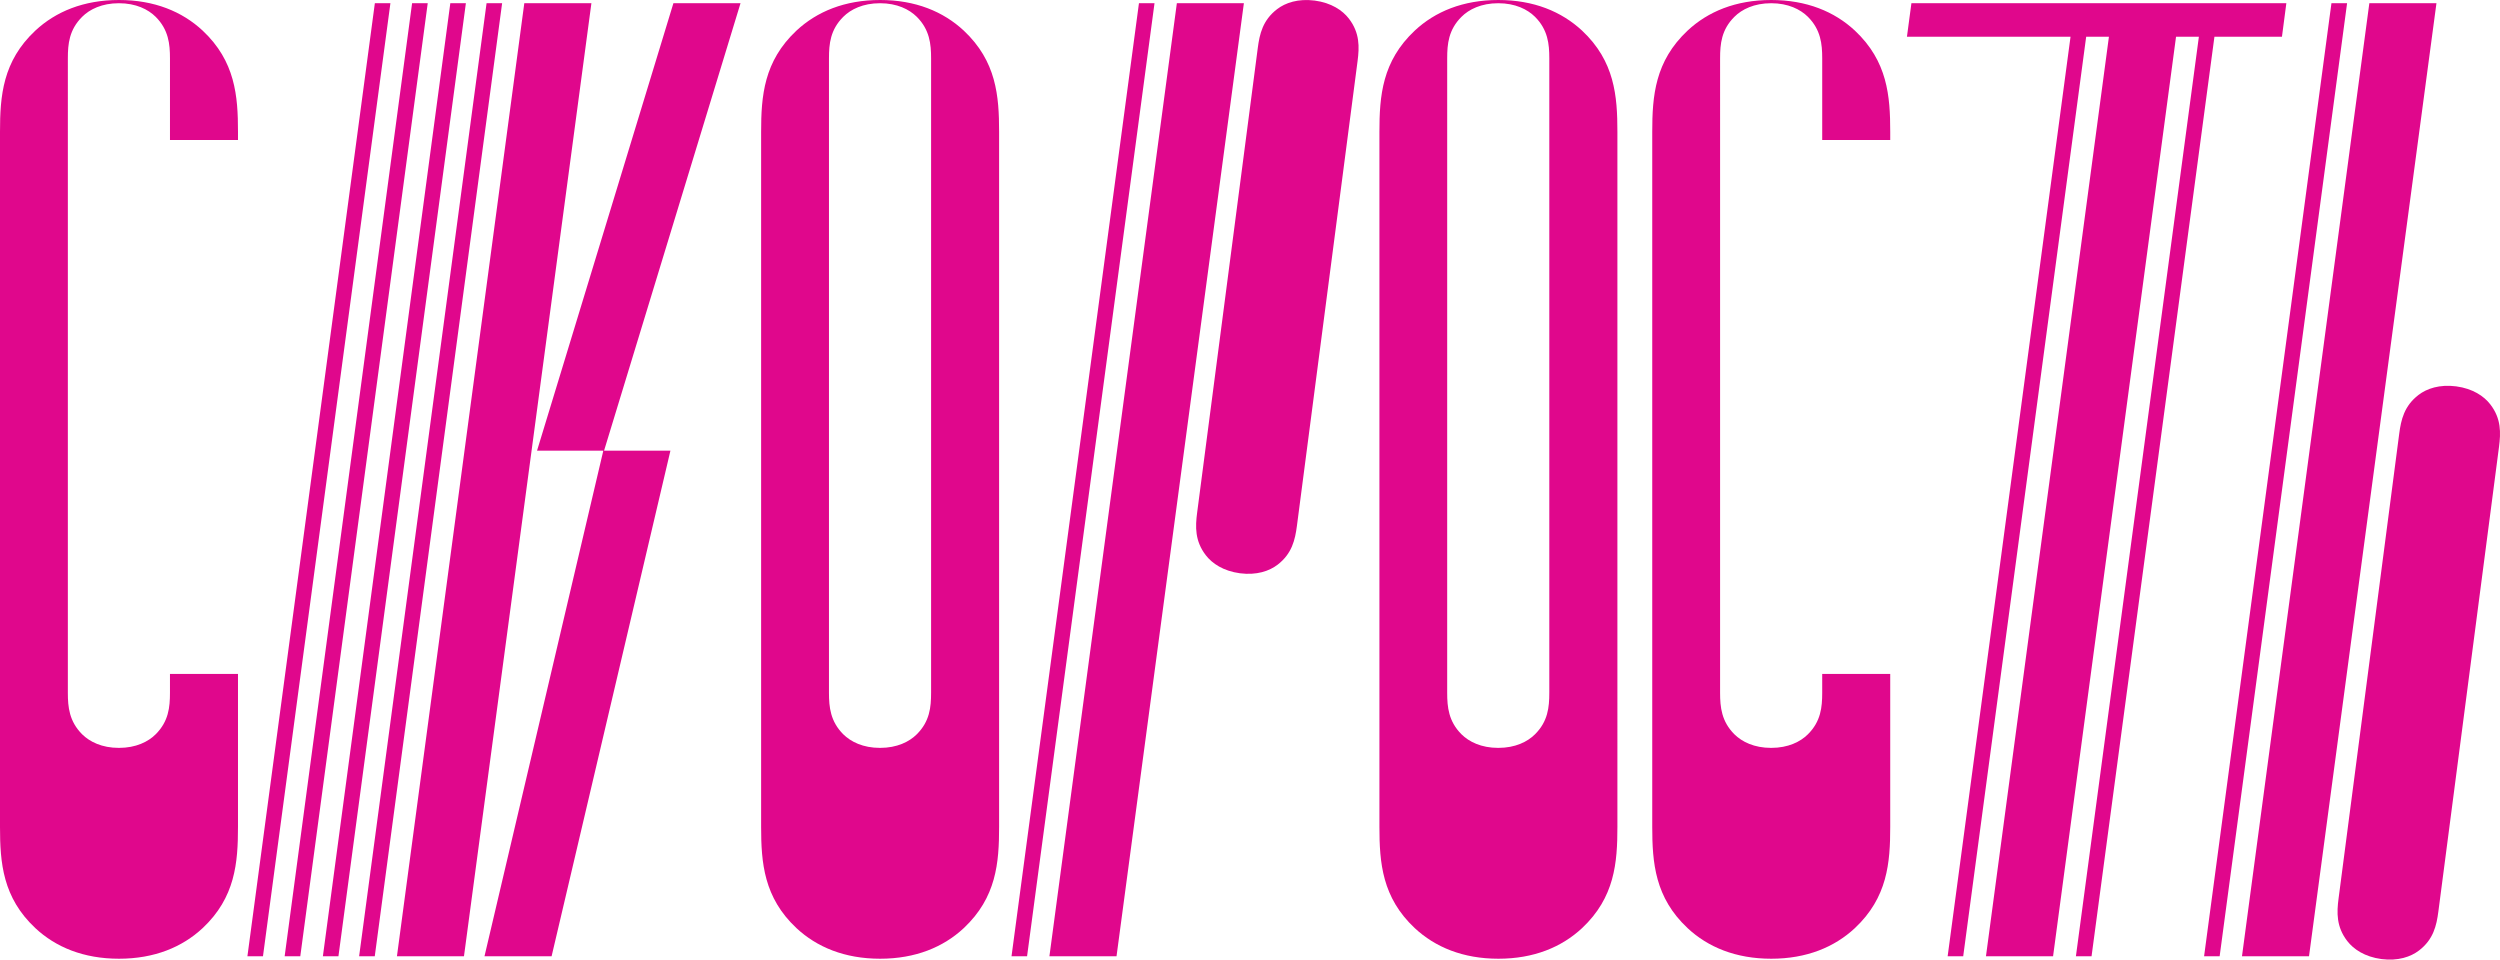
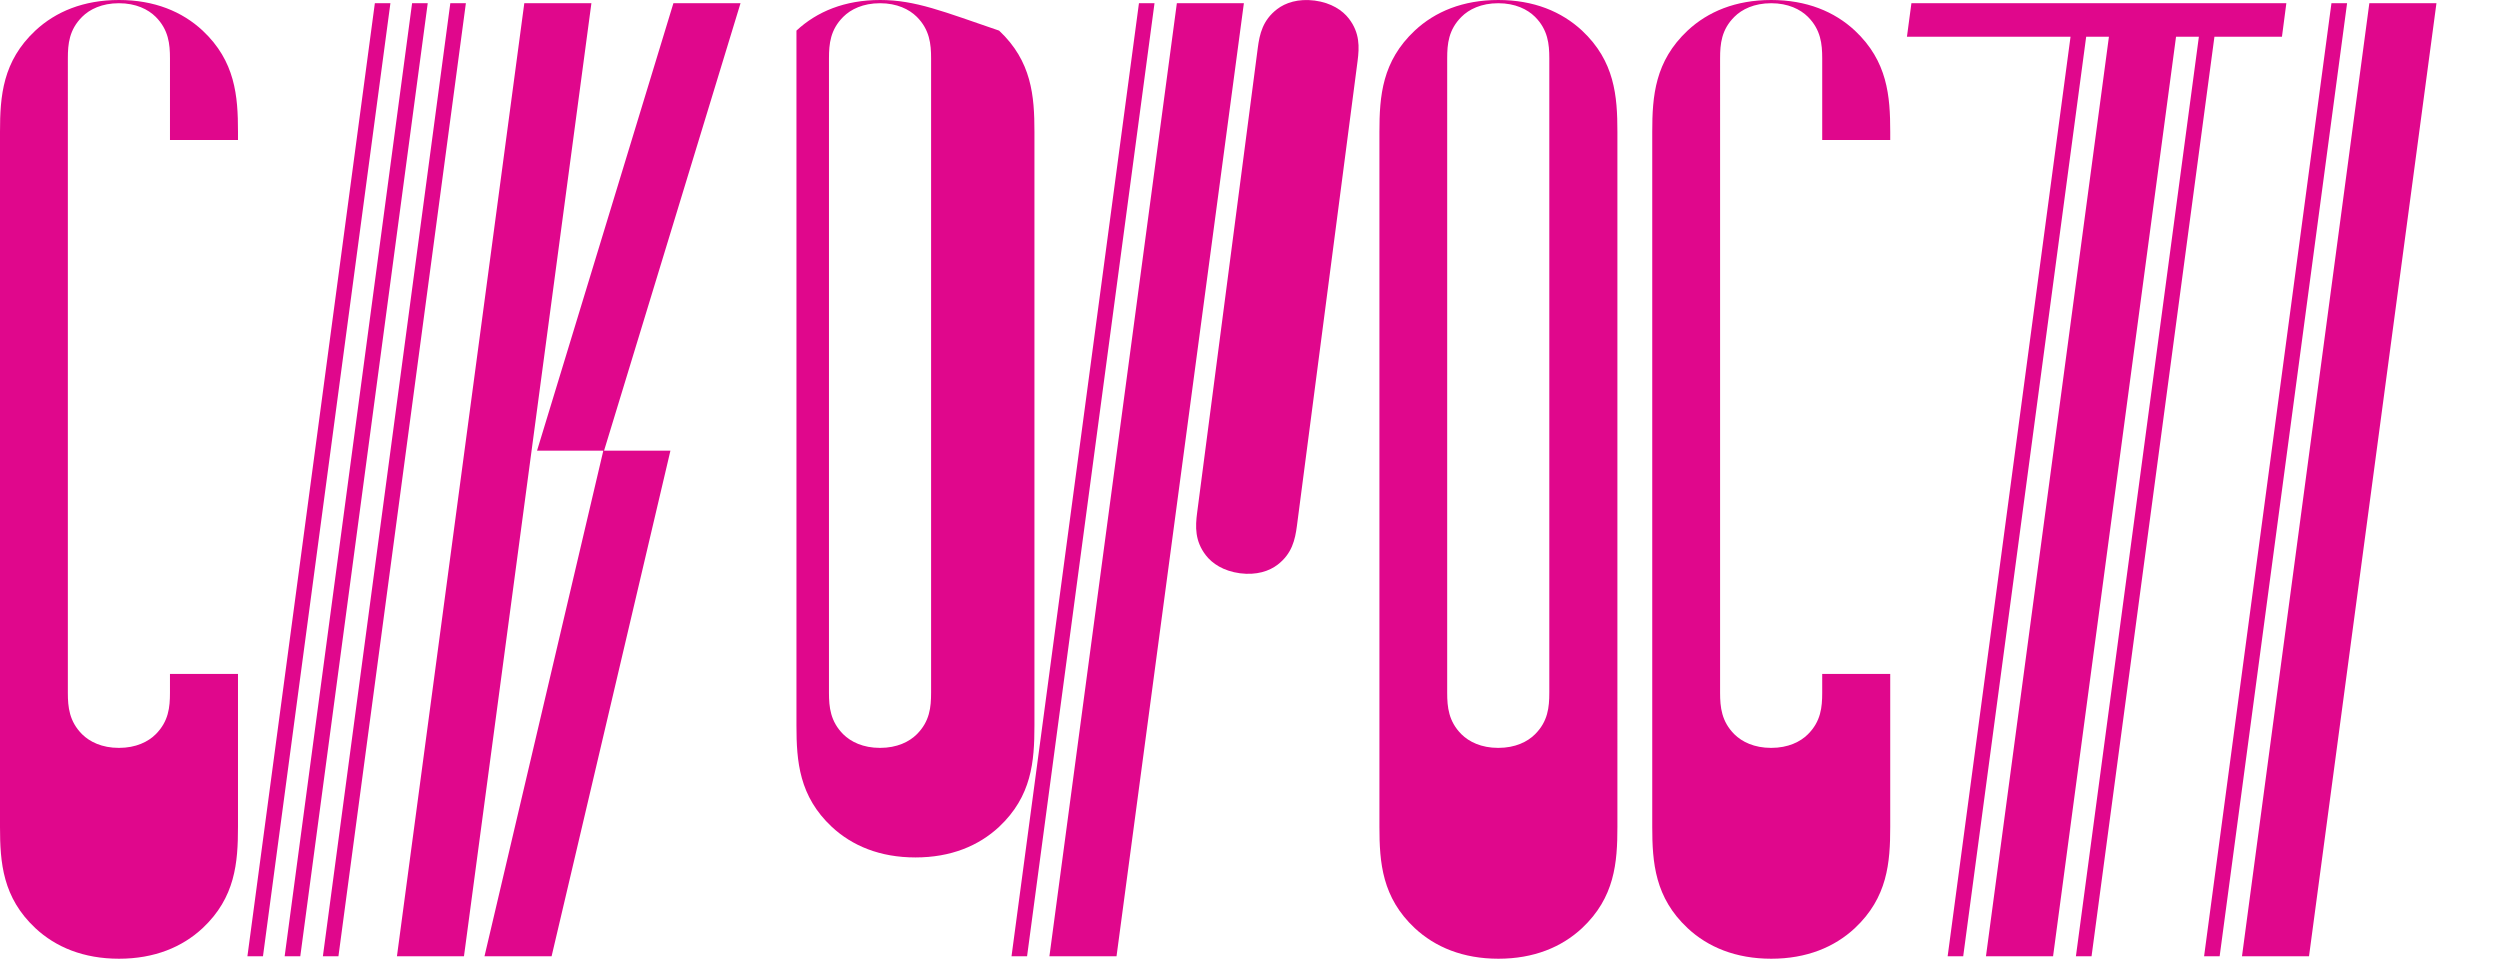
<svg xmlns="http://www.w3.org/2000/svg" id="_Слой_2" viewBox="0 0 302.12 115.97">
  <defs>
    <style>.cls-1{fill:#e0078c;stroke-width:0px;}</style>
  </defs>
  <g id="Layer_1">
-     <path class="cls-1" d="M106.36,0C102.09,0,98.72,1.4,96.25,3.7c-3.94,3.7-4.27,7.89-4.27,12.24v83.98c0,4.35.33,8.55,4.27,12.24,2.47,2.3,5.83,3.7,10.11,3.7s7.64-1.4,10.11-3.7c3.94-3.7,4.27-7.89,4.27-12.24V15.94c0-4.35-.33-8.54-4.27-12.24C114,1.4,110.63,0,106.36,0ZM112.52,83.73c0,1.73-.16,3.45-1.73,5.01-.9.9-2.38,1.64-4.44,1.64s-3.53-.74-4.44-1.64c-1.56-1.56-1.73-3.29-1.73-5.01V7.04c0-1.73.16-3.45,1.73-5.01.9-.9,2.38-1.64,4.44-1.64s3.53.74,4.44,1.64c1.56,1.56,1.73,3.29,1.73,5.01v76.69Z" />
+     <path class="cls-1" d="M106.36,0C102.09,0,98.72,1.4,96.25,3.7v83.98c0,4.35.33,8.55,4.27,12.24,2.47,2.3,5.83,3.7,10.11,3.7s7.64-1.4,10.11-3.7c3.94-3.7,4.27-7.89,4.27-12.24V15.94c0-4.35-.33-8.54-4.27-12.24C114,1.4,110.63,0,106.36,0ZM112.52,83.73c0,1.73-.16,3.45-1.73,5.01-.9.9-2.38,1.64-4.44,1.64s-3.53-.74-4.44-1.64c-1.56-1.56-1.73-3.29-1.73-5.01V7.04c0-1.73.16-3.45,1.73-5.01.9-.9,2.38-1.64,4.44-1.64s3.53.74,4.44,1.64c1.56,1.56,1.73,3.29,1.73,5.01v76.69Z" />
    <path class="cls-1" d="M181.07,0C176.8,0,173.43,1.4,170.97,3.7c-3.94,3.7-4.27,7.89-4.27,12.24v83.98c0,4.35.33,8.55,4.27,12.24,2.47,2.3,5.83,3.7,10.11,3.7s7.64-1.4,10.11-3.7c3.94-3.7,4.27-7.89,4.27-12.24V15.94c0-4.35-.33-8.54-4.27-12.24C188.71,1.4,185.35,0,181.07,0ZM187.23,83.73c0,1.73-.16,3.45-1.73,5.01-.9.9-2.38,1.64-4.44,1.64s-3.53-.74-4.44-1.64c-1.56-1.56-1.73-3.29-1.73-5.01V7.04c0-1.73.16-3.45,1.73-5.01.9-.9,2.38-1.64,4.44-1.64s3.53.74,4.44,1.64c1.56,1.56,1.73,3.29,1.73,5.01v76.69Z" />
    <polygon class="cls-1" points="281.75 .39 266.36 115.56 268.24 115.56 283.64 .39 281.75 .39" />
    <polygon class="cls-1" points="45.3 .39 29.9 115.56 31.78 115.56 47.18 .39 45.3 .39" />
    <polygon class="cls-1" points="49.8 .39 34.4 115.56 36.29 115.56 51.69 .39 49.8 .39" />
    <polygon class="cls-1" points="54.42 .39 39.02 115.56 40.9 115.56 56.3 .39 54.42 .39" />
    <polygon class="cls-1" points="286.33 .39 270.94 115.56 279.04 115.56 294.44 .39 286.33 .39" />
    <polygon class="cls-1" points="63.36 .39 47.97 115.56 56.07 115.56 71.47 .39 63.36 .39" />
    <polygon class="cls-1" points="137.64 .39 122.24 115.56 124.12 115.56 139.52 .39 137.64 .39" />
    <polygon class="cls-1" points="142.22 .39 126.82 115.56 134.93 115.56 150.32 .39 142.22 .39" />
-     <polygon class="cls-1" points="58.8 .39 43.4 115.56 45.29 115.56 60.68 .39 58.8 .39" />
    <polygon class="cls-1" points="275.77 4.44 276.3 .39 268.16 .39 266.27 .39 263.51 .39 255.4 .39 252.65 .39 250.77 .39 230.99 .39 230.45 4.44 250.22 4.44 235.37 115.56 237.25 115.56 252.11 4.44 254.86 4.44 240 115.56 248.11 115.56 262.97 4.44 265.73 4.44 250.87 115.56 252.76 115.56 267.61 4.44 275.77 4.44" />
    <polygon class="cls-1" points="81.38 .39 64.9 54.46 72.91 54.46 58.55 115.56 66.66 115.56 81.02 54.46 73 54.46 89.49 .39 81.38 .39" />
    <path class="cls-1" d="M158.88.07c-2.01-.26-3.55.27-4.55,1.04-1.73,1.33-2.11,3-2.33,4.69l-7.33,56.17c-.22,1.69-.28,3.4,1.05,5.13.77,1,2.12,1.91,4.13,2.18,2.01.26,3.55-.27,4.55-1.04,1.73-1.33,2.11-3,2.33-4.69l7.33-56.17c.22-1.69.28-3.4-1.05-5.13-.77-1-2.12-1.91-4.13-2.18Z" />
-     <path class="cls-1" d="M300.95,48.87c-.77-1-2.12-1.91-4.13-2.18-2.01-.26-3.55.27-4.55,1.04-1.73,1.33-2.11,3-2.33,4.69l-7.33,56.17c-.22,1.69-.28,3.4,1.05,5.13.77,1,2.12,1.91,4.13,2.18,2.01.26,3.55-.27,4.55-1.04,1.73-1.33,2.11-3,2.33-4.69l7.33-56.17c.22-1.69.28-3.4-1.05-5.13Z" />
    <path class="cls-1" d="M14.38,0C10.11,0,6.74,1.4,4.27,3.7.33,7.39,0,11.58,0,15.94v83.98c0,4.35.33,8.55,4.27,12.24,2.46,2.3,5.83,3.7,10.11,3.7s7.64-1.4,10.11-3.7c3.94-3.7,4.27-7.89,4.27-12.24v-18.48h-8.22v2.29c0,1.73-.16,3.45-1.73,5.01-.9.9-2.38,1.64-4.44,1.64s-3.53-.74-4.44-1.64c-1.56-1.56-1.73-3.29-1.73-5.01V7.04c0-1.73.16-3.45,1.73-5.01.9-.9,2.38-1.64,4.44-1.64s3.53.74,4.44,1.64c1.56,1.56,1.73,3.29,1.73,5.01v9.88h8.22v-.98c0-4.35-.33-8.54-4.27-12.24C22.02,1.4,18.65,0,14.38,0Z" />
    <path class="cls-1" d="M214.04,0C209.77,0,206.4,1.4,203.94,3.7c-3.94,3.7-4.27,7.89-4.27,12.24v83.98c0,4.35.33,8.55,4.27,12.24,2.46,2.3,5.83,3.7,10.11,3.7s7.64-1.4,10.11-3.7c3.94-3.7,4.27-7.89,4.27-12.24v-18.48h-8.22v2.29c0,1.73-.16,3.45-1.73,5.01-.9.9-2.38,1.64-4.44,1.64s-3.53-.74-4.44-1.64c-1.56-1.56-1.73-3.29-1.73-5.01V7.04c0-1.73.16-3.45,1.73-5.01.9-.9,2.38-1.64,4.44-1.64s3.53.74,4.44,1.64c1.56,1.56,1.73,3.29,1.73,5.01v9.88h8.22v-.98c0-4.35-.33-8.54-4.27-12.24C221.69,1.4,218.32,0,214.04,0Z" />
  </g>
</svg>